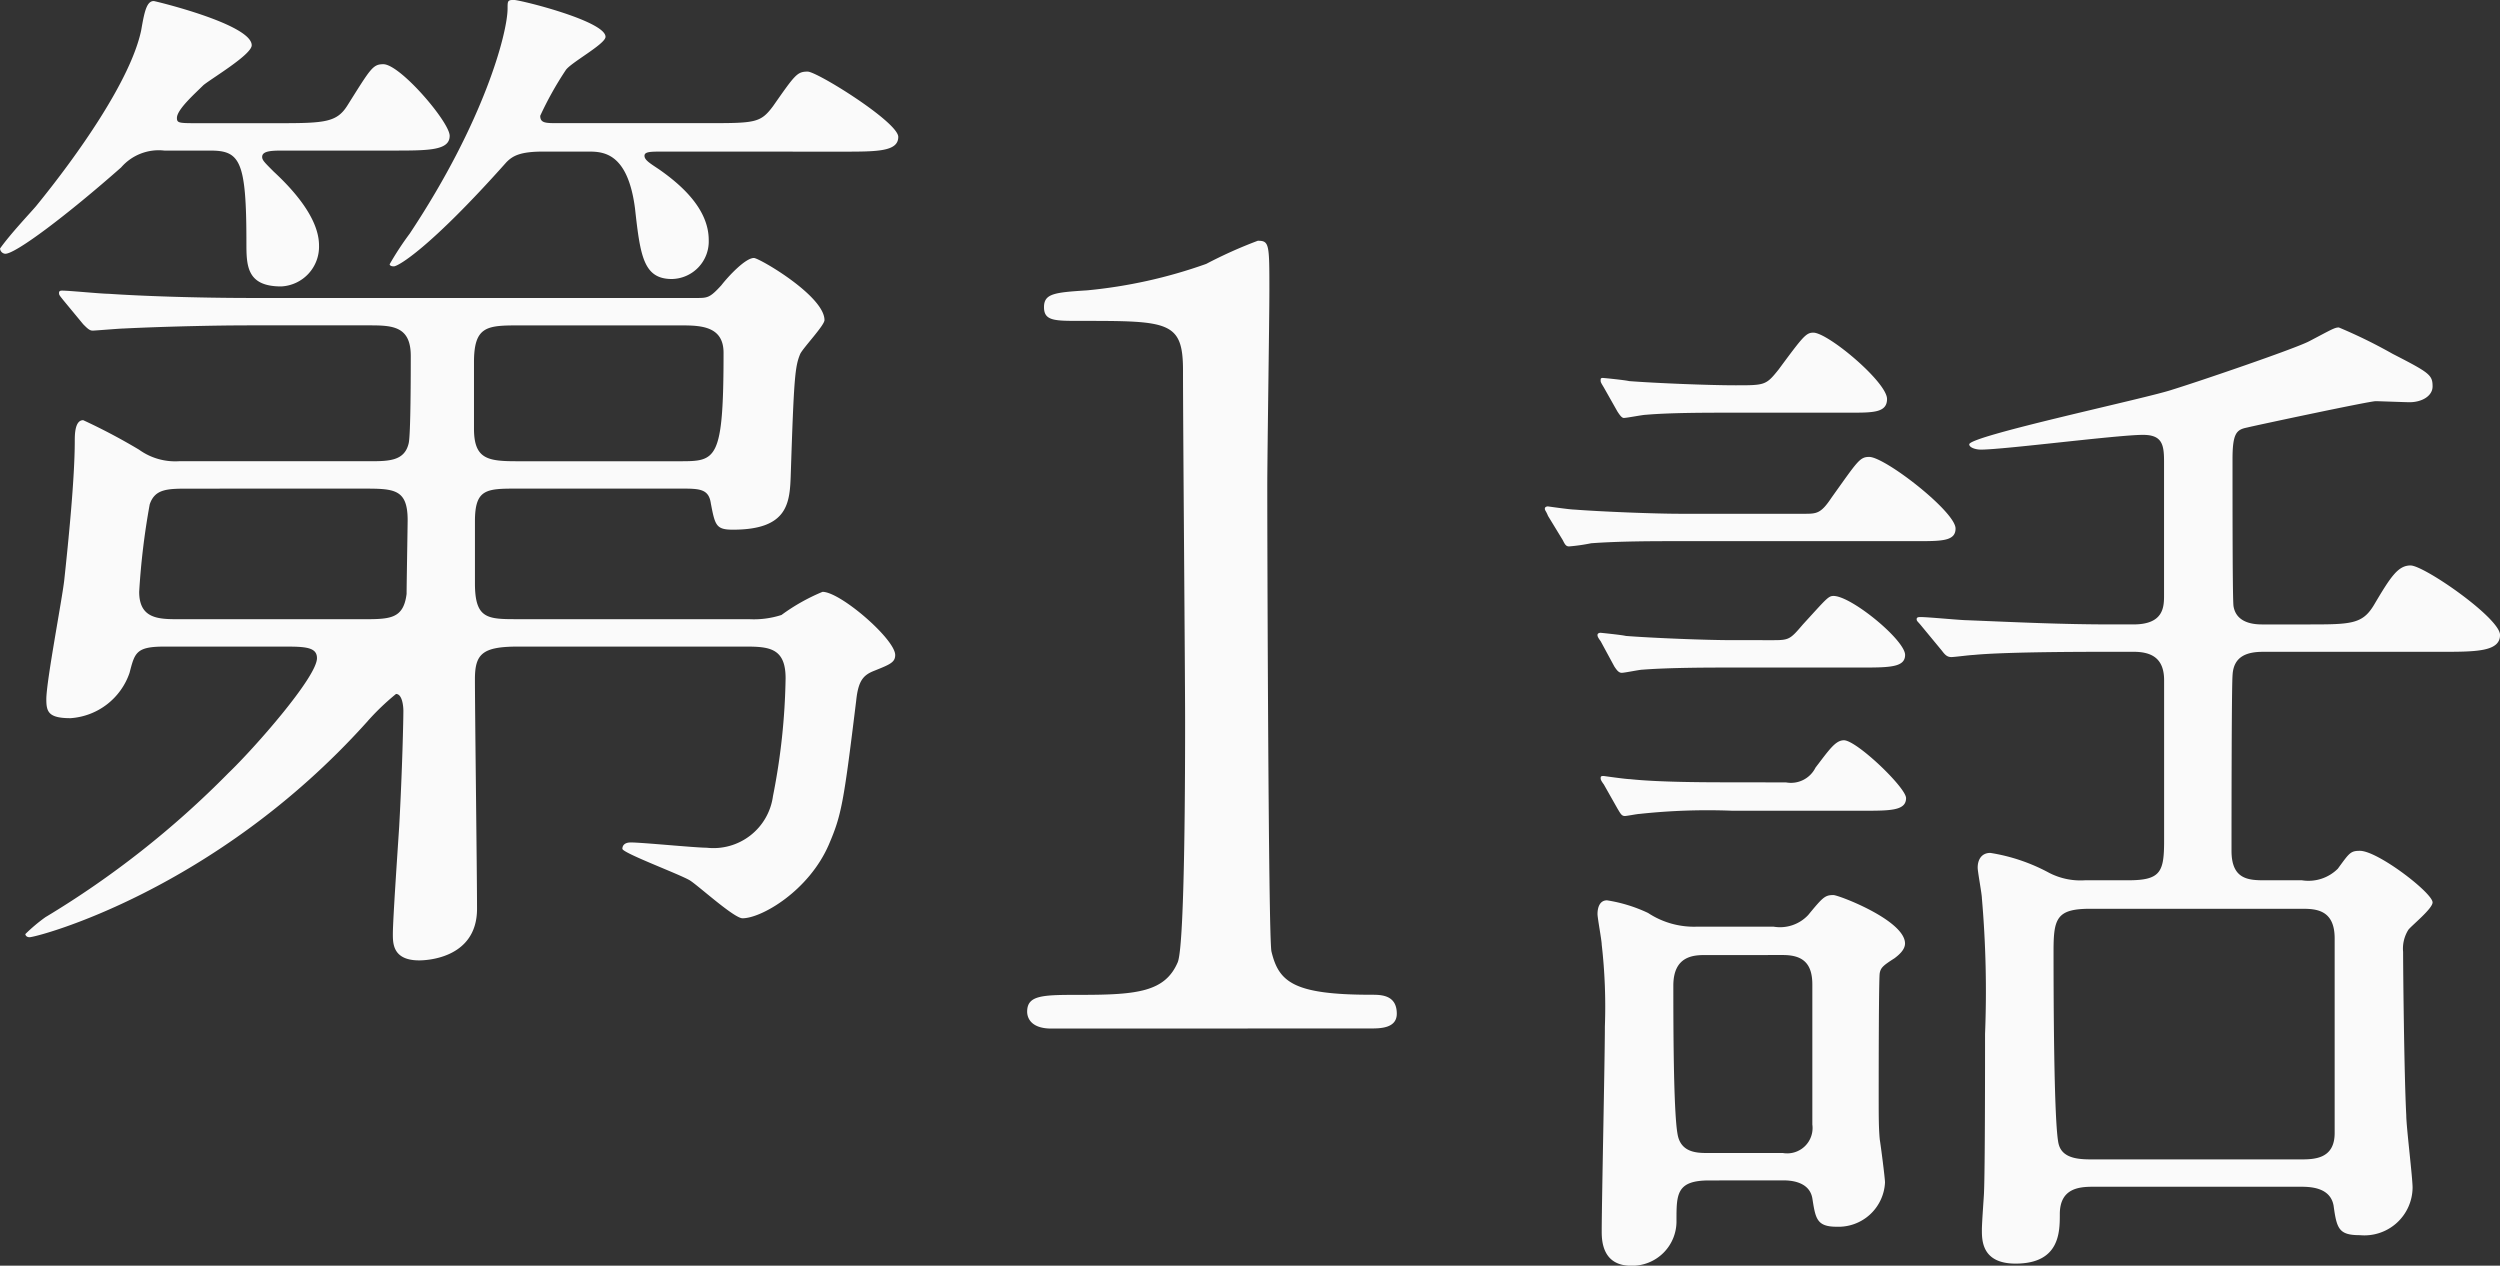
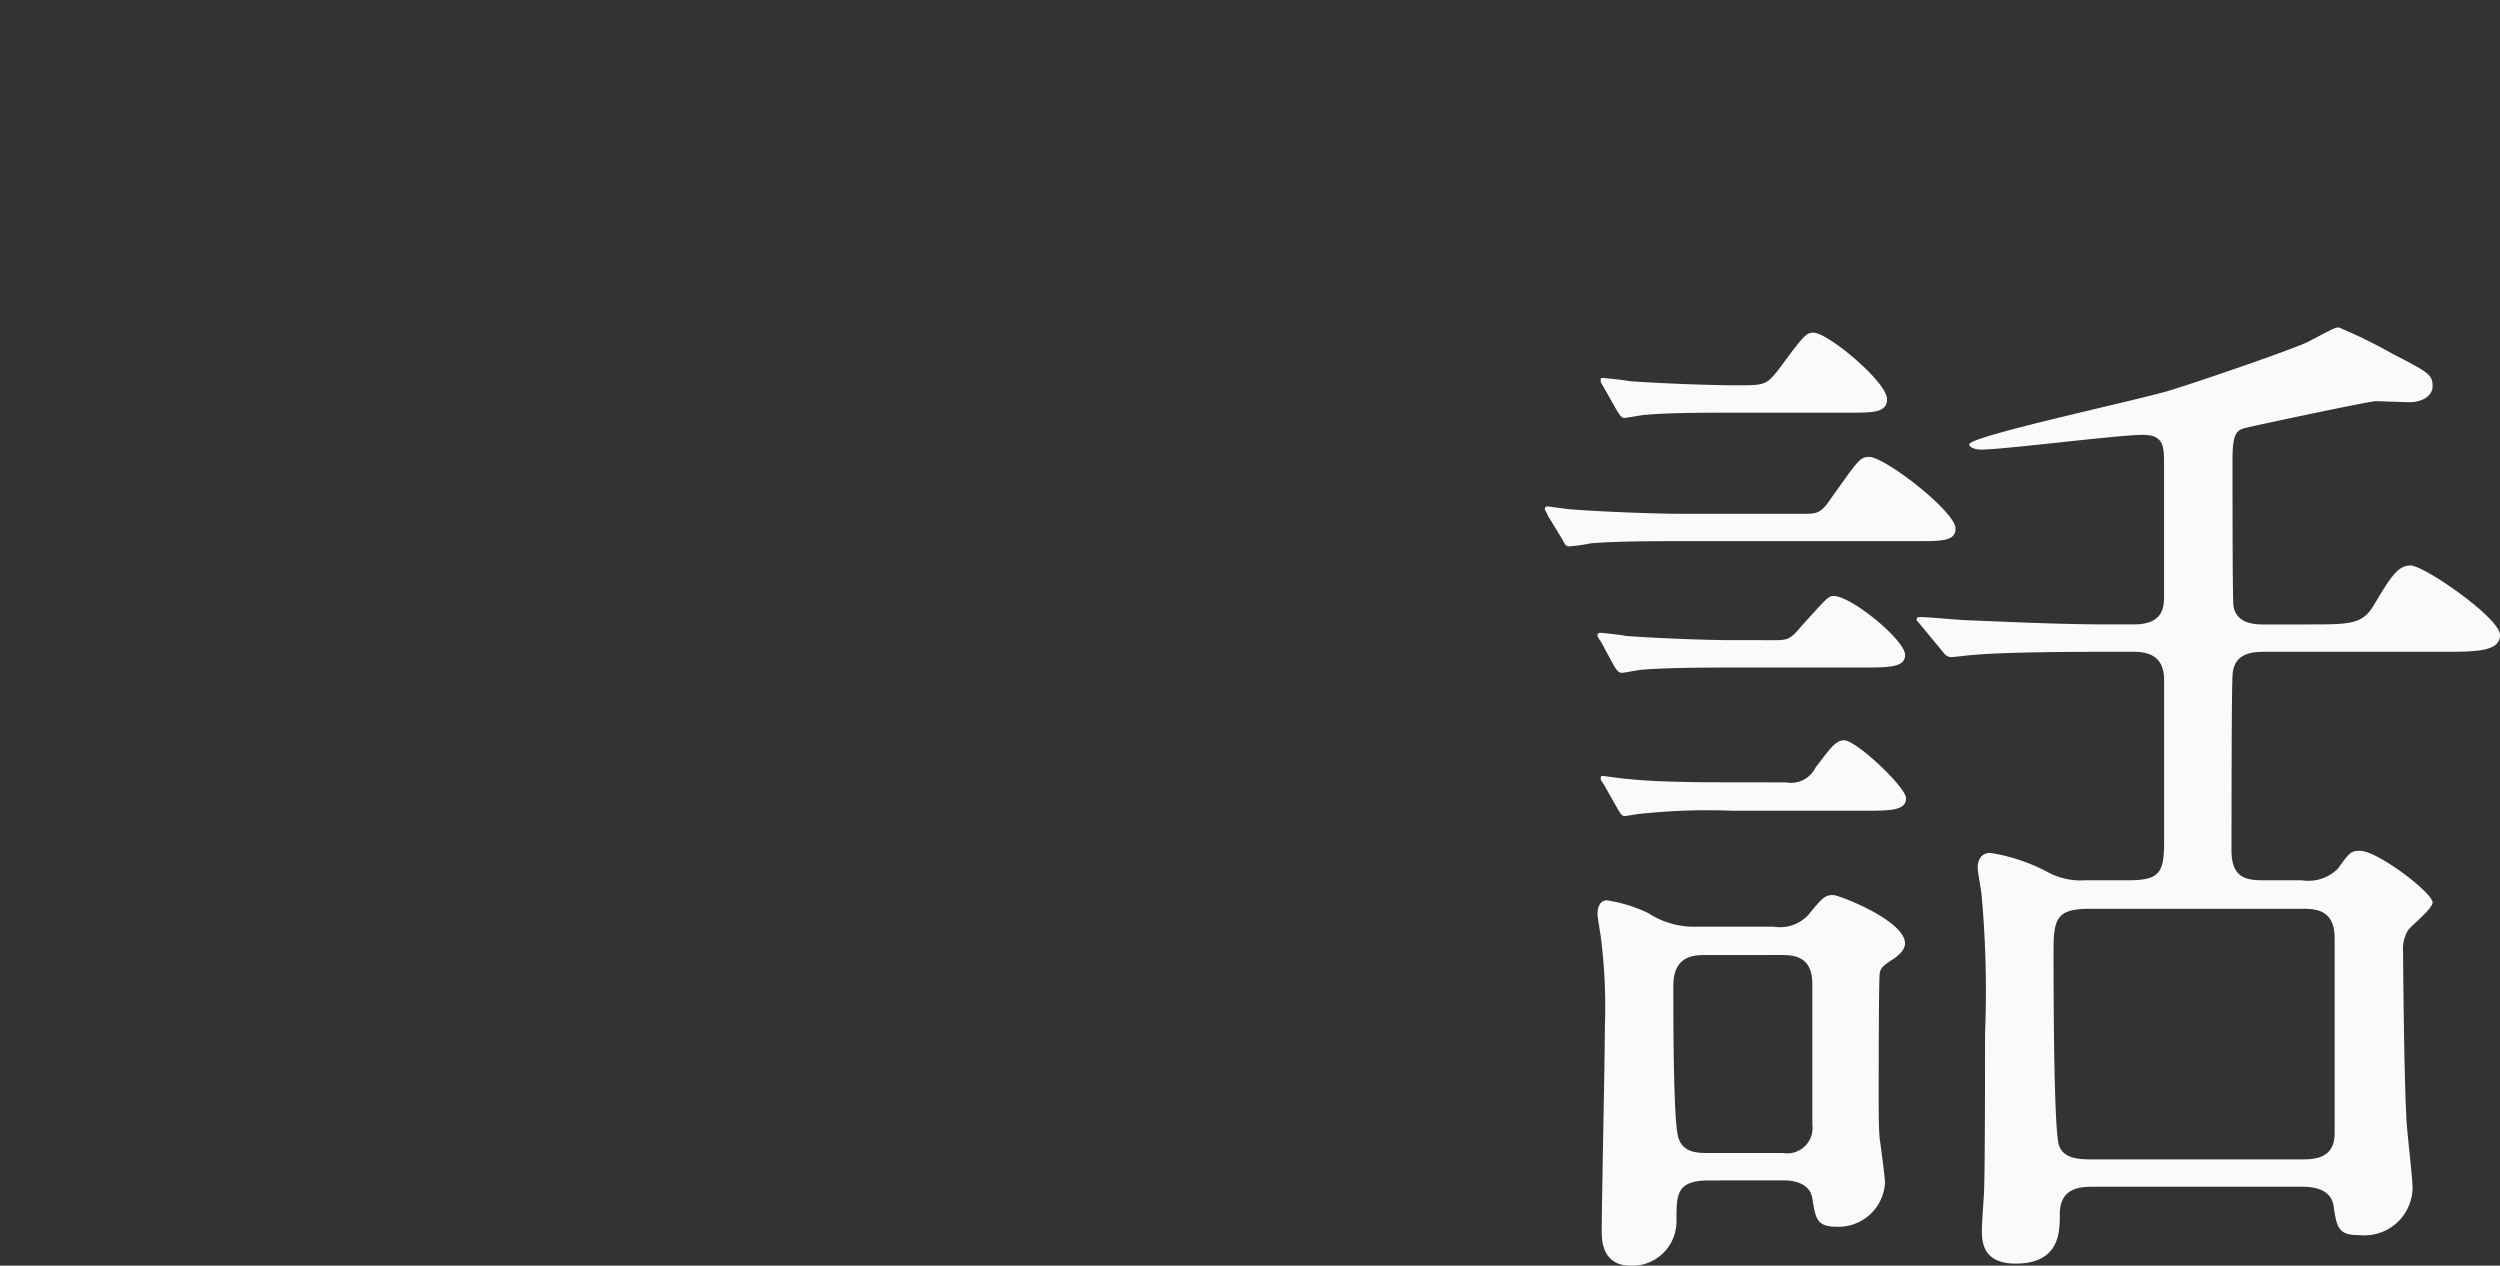
<svg xmlns="http://www.w3.org/2000/svg" width="129.672" height="65.648" viewBox="0 0 129.672 65.648">
  <rect x="0" y="0" width="129.672" height="65.648" fill="#333333" stroke="none" />
  <g id="img_story_01" transform="translate(-655.376 -4067.71)">
-     <path id="パス_245" data-name="パス 245" d="M20.233-19.966c1.038,0,1.584.055,1.584.6,0,.983-3.277,4.7-4.588,5.954a48.083,48.083,0,0,1-9.5,7.483,8.715,8.715,0,0,0-1.038.874c0,.055.055.164.218.164.382,0,9.613-2.4,17.479-11.143a12.571,12.571,0,0,1,1.529-1.475c.328,0,.382.655.382.874,0,.437-.055,3.059-.218,6.008-.055.874-.328,4.807-.328,5.571,0,.492,0,1.366,1.366,1.366.164,0,3,0,3-2.676,0-1.857-.109-10.214-.109-11.908,0-1.311.382-1.693,2.239-1.693H43.994c1.256,0,2.13.055,2.13,1.639a33.773,33.773,0,0,1-.655,6.118,3.113,3.113,0,0,1-3.441,2.676c-.6,0-3.332-.273-3.933-.273-.382,0-.437.218-.437.328,0,.218,2.95,1.311,3.5,1.639.437.273,2.294,1.966,2.731,1.966.983,0,3.441-1.42,4.479-3.824.655-1.529.765-2.13,1.42-7.483.109-1.038.382-1.311.929-1.529.819-.328,1.092-.437,1.092-.819,0-.819-2.84-3.277-3.769-3.277a10.19,10.19,0,0,0-2.13,1.2,4.667,4.667,0,0,1-1.693.218H32.25c-1.584,0-2.239,0-2.239-1.857v-3.223c0-1.693.6-1.693,2.239-1.693h8.412c.983,0,1.475,0,1.584.765.218,1.147.273,1.366,1.147,1.366,2.895,0,2.95-1.42,3-2.895.164-5.025.218-5.571.492-6.227.164-.328,1.256-1.475,1.256-1.748,0-1.256-3.387-3.223-3.66-3.223-.437,0-1.311.929-1.693,1.42-.6.655-.71.655-1.311.655H18.54c-3.113,0-5.954-.109-7.538-.218-.382,0-2.021-.164-2.4-.164-.055,0-.164,0-.164.109s0,.109.218.382l1.038,1.256c.218.218.328.328.492.328.109,0,1.42-.109,1.584-.109,2.239-.109,4.916-.164,6.5-.164h6.282c1.2,0,2.13.055,2.13,1.584,0,.765,0,4.1-.109,4.534-.218.929-1.038.929-2.076.929H14.662a3.209,3.209,0,0,1-2.076-.6A31.168,31.168,0,0,0,9.691-31.71c-.437,0-.437.765-.437,1.092,0,1.912-.328,5.189-.546,7.21-.109.983-.929,5.244-.929,6.172,0,.655.109.983,1.256.983A3.485,3.485,0,0,0,12.094-18.6c.273-1.038.328-1.366,1.8-1.366ZM32.2-29.58c-1.529,0-2.239-.109-2.239-1.693v-3.441c0-1.857.655-1.912,2.294-1.912h8.466c1.038,0,2.185.055,2.185,1.42,0,5.626-.382,5.626-2.294,5.626Zm-8.029,1.42c1.639,0,2.349,0,2.349,1.639,0,.218-.055,3.441-.055,3.824-.164,1.311-.874,1.311-2.294,1.311h-9.5c-1.038,0-2.076,0-2.076-1.42a37.669,37.669,0,0,1,.546-4.534c.273-.819.929-.819,2.076-.819ZM16.3-45.693c1.529,0,1.857.546,1.857,4.752,0,1.2,0,2.294,1.8,2.294a2.063,2.063,0,0,0,1.966-2.13c0-1.529-1.584-3.113-2.349-3.824-.492-.492-.6-.6-.6-.765,0-.328.546-.328,1.147-.328H25.75c1.857,0,2.95,0,2.95-.765,0-.71-2.567-3.714-3.441-3.714-.546,0-.655.218-1.857,2.13-.546.874-1.147.929-3.5.929H15.7c-1.038,0-1.147,0-1.147-.273,0-.437.929-1.256,1.366-1.693.382-.328,2.513-1.584,2.513-2.076,0-1.092-5.025-2.294-5.08-2.294-.382,0-.492.6-.655,1.529-.546,2.567-3.277,6.445-5.462,9.122-.328.382-1.311,1.42-1.857,2.185a.293.293,0,0,0,.273.273c.546,0,3.223-2.021,6.008-4.479a2.58,2.58,0,0,1,2.239-.874Zm32.773.055c1.8,0,2.895,0,2.895-.765s-4.206-3.387-4.7-3.387c-.546,0-.655.164-1.8,1.8-.655.874-.929.874-3.5.874H34.326c-.655,0-.929,0-.929-.382a17.5,17.5,0,0,1,1.311-2.349c.218-.382,2.076-1.366,2.076-1.748,0-.819-4.424-1.912-4.752-1.912s-.328.055-.328.437c0,1.256-1.2,5.845-5.08,11.689a15.42,15.42,0,0,0-1.038,1.584s0,.109.218.109,1.857-.929,5.845-5.408c.328-.328.71-.546,1.912-.546h2.294c.765,0,2.076,0,2.458,2.95.273,2.458.437,3.66,1.912,3.66a1.95,1.95,0,0,0,1.912-2.021c0-1.639-1.475-2.895-2.567-3.66-.492-.328-.765-.492-.765-.71s.328-.218.929-.218Z" transform="translate(650 4121.214)" fill="#fafafa" />
-     <path id="パス_244" data-name="パス 244" d="M22.607-7.015c.492,0,1.366,0,1.366-.765,0-.983-.819-.983-1.311-.983-4.042,0-4.807-.655-5.189-2.239-.164-.6-.218-21.576-.218-24.088,0-1.639.109-8.685.109-10.16,0-2.458,0-2.622-.6-2.622a23.534,23.534,0,0,0-2.676,1.2A25.568,25.568,0,0,1,7.913-45.3c-1.693.109-2.239.164-2.239.874s.546.71,1.857.71c4.588,0,5.353,0,5.353,2.567,0,2.895.109,15.622.109,18.244,0,1.912,0,11.525-.382,12.454-.655,1.529-2.076,1.693-5.025,1.693-1.966,0-2.786,0-2.786.874,0,.164.055.874,1.256.874Z" transform="translate(703.853 4128.07)" fill="#fafafa" />
    <path id="パス_246" data-name="パス 246" d="M15.609-8.364c.273,0,1.366,0,1.529.929.164,1.038.218,1.475,1.256,1.475a2.415,2.415,0,0,0,2.513-2.294c0-.218-.218-1.912-.273-2.239-.055-.6-.055-1.2-.055-2.4,0-.273,0-6.008.055-6.227.055-.273.164-.382.765-.765.218-.164.546-.437.546-.765,0-1.2-3.441-2.513-3.714-2.513-.437,0-.546.109-1.311,1.038a2,2,0,0,1-1.8.6H11.184a4.321,4.321,0,0,1-2.567-.71,7.771,7.771,0,0,0-2.13-.655c-.382,0-.492.382-.492.71,0,.218.218,1.366.218,1.584a28.422,28.422,0,0,1,.164,4.26c0,1.693-.164,9.122-.164,10.6,0,.437,0,1.8,1.529,1.8a2.3,2.3,0,0,0,2.349-2.349c0-1.366,0-2.076,1.693-2.076Zm0-11.689c.983,0,1.529.382,1.529,1.529v7.265a1.316,1.316,0,0,1-1.529,1.475H11.73c-.546,0-1.42,0-1.584-.983-.218-1.2-.218-5.954-.218-7.7,0-1.529,1.038-1.584,1.639-1.584ZM40.516-37.2c-.328,0-1.366,0-1.529-.929-.055-.164-.055-5.08-.055-7.647,0-1.366.218-1.529.765-1.639.437-.109,6.336-1.366,6.664-1.366.109,0,1.584.055,1.748.055.655,0,1.2-.328,1.2-.819,0-.6-.164-.71-2.076-1.693a26.291,26.291,0,0,0-2.786-1.366c-.218,0-.382.109-1.529.71-.71.382-5.845,2.13-7.1,2.513-1.256.437-10.542,2.4-10.542,2.84,0,.164.328.273.6.273,1.2,0,7.1-.765,8.412-.765.983,0,1.092.492,1.092,1.366v6.937c0,.6,0,1.529-1.584,1.529H32.65c-2.567,0-4.807-.109-7.483-.218-.328,0-2.021-.164-2.4-.164-.109,0-.218,0-.218.109s.055.109.273.382l1.038,1.256c.164.218.273.328.492.328.164,0,.983-.109,1.147-.109.546-.055,2.13-.164,6.882-.164H33.8c.929,0,1.584.328,1.584,1.475v8.3c0,1.639-.164,2.076-1.857,2.076H31.285a3.544,3.544,0,0,1-1.857-.382,9.521,9.521,0,0,0-3.059-1.038c-.437,0-.655.328-.655.765,0,.218.218,1.366.218,1.584a55.939,55.939,0,0,1,.164,7.046c0,1.529,0,7.046-.055,8.248,0,.109-.109,1.529-.109,1.912,0,.546,0,1.748,1.748,1.748,2.294,0,2.294-1.639,2.294-2.567,0-1.366,1.038-1.42,1.748-1.42h10.76c.546,0,1.529.055,1.693.983.164,1.2.273,1.529,1.366,1.529a2.5,2.5,0,0,0,2.731-2.458c0-.546-.328-3.168-.328-3.769-.109-2.021-.164-7.647-.164-8.466a1.835,1.835,0,0,1,.273-1.147c.164-.218,1.256-1.092,1.256-1.42,0-.492-2.84-2.676-3.769-2.676-.492,0-.546.109-1.147.929a2.158,2.158,0,0,1-1.857.6H40.68c-.874,0-1.8,0-1.8-1.529,0-.983,0-8.521.055-9.122.055-.983.765-1.2,1.584-1.2h9.176c1.857,0,3.113,0,3.113-.874s-3.933-3.605-4.643-3.605c-.655,0-1.038.6-1.912,2.076-.6.983-1.2.983-3.5.983Zm1.966,14.748c.71,0,1.748,0,1.748,1.529v10.105c0,1.366-1.092,1.366-1.8,1.366H31.722c-.655,0-1.584,0-1.8-.765-.273-.929-.273-8.576-.273-10.05,0-1.693.164-2.185,1.912-2.185ZM19.1-48.184c1.2,0,1.912,0,1.912-.71,0-.874-3.059-3.441-3.824-3.441-.382,0-.546.218-1.8,1.912-.655.819-.71.819-2.239.819-1.366,0-4.1-.109-5.517-.218-.218-.055-1.311-.164-1.366-.164-.109,0-.109.055-.109.109,0,.109,0,.109.164.382l.71,1.256c.109.164.218.328.328.328.164,0,.983-.164,1.147-.164,1.256-.109,3.113-.109,4.479-.109ZM10.31-42.94c-1.366,0-4.1-.109-5.517-.218-.218,0-1.366-.164-1.366-.164-.109,0-.164.055-.164.109,0,.109.055.109.164.382l.765,1.256c.109.218.164.328.328.328a9.649,9.649,0,0,0,1.147-.164c1.475-.109,3.277-.109,4.424-.109H22.545c1.311,0,2.021,0,2.021-.655,0-.874-3.66-3.714-4.479-3.714-.492,0-.6.218-1.966,2.13-.546.819-.765.819-1.42.819Zm2.676,6.555c-1.366,0-4.1-.109-5.517-.218-.218-.055-1.311-.164-1.311-.164-.109,0-.164.055-.164.109s0,.109.164.328l.71,1.311c.109.164.218.328.382.328s.929-.164,1.092-.164c1.42-.109,3.5-.109,4.479-.109H19.6c1.529,0,2.349,0,2.349-.655,0-.765-2.786-3.059-3.714-3.059-.273,0-.382.164-1.584,1.475-.655.765-.71.819-1.529.819Zm.164,7.374c-1.475,0-3.933,0-5.462-.164-.218,0-1.366-.164-1.366-.164-.109,0-.164,0-.164.109,0,.055,0,.109.164.328l.71,1.256c.164.273.218.382.382.382.109,0,.655-.109.765-.109a32.8,32.8,0,0,1,4.807-.164H19.76c1.42,0,2.239,0,2.239-.655,0-.546-2.567-3-3.223-3-.437,0-.765.492-1.475,1.42a1.421,1.421,0,0,1-1.529.765Z" transform="translate(732.242 4137.299)" fill="#fafafa" />
  </g>
</svg>